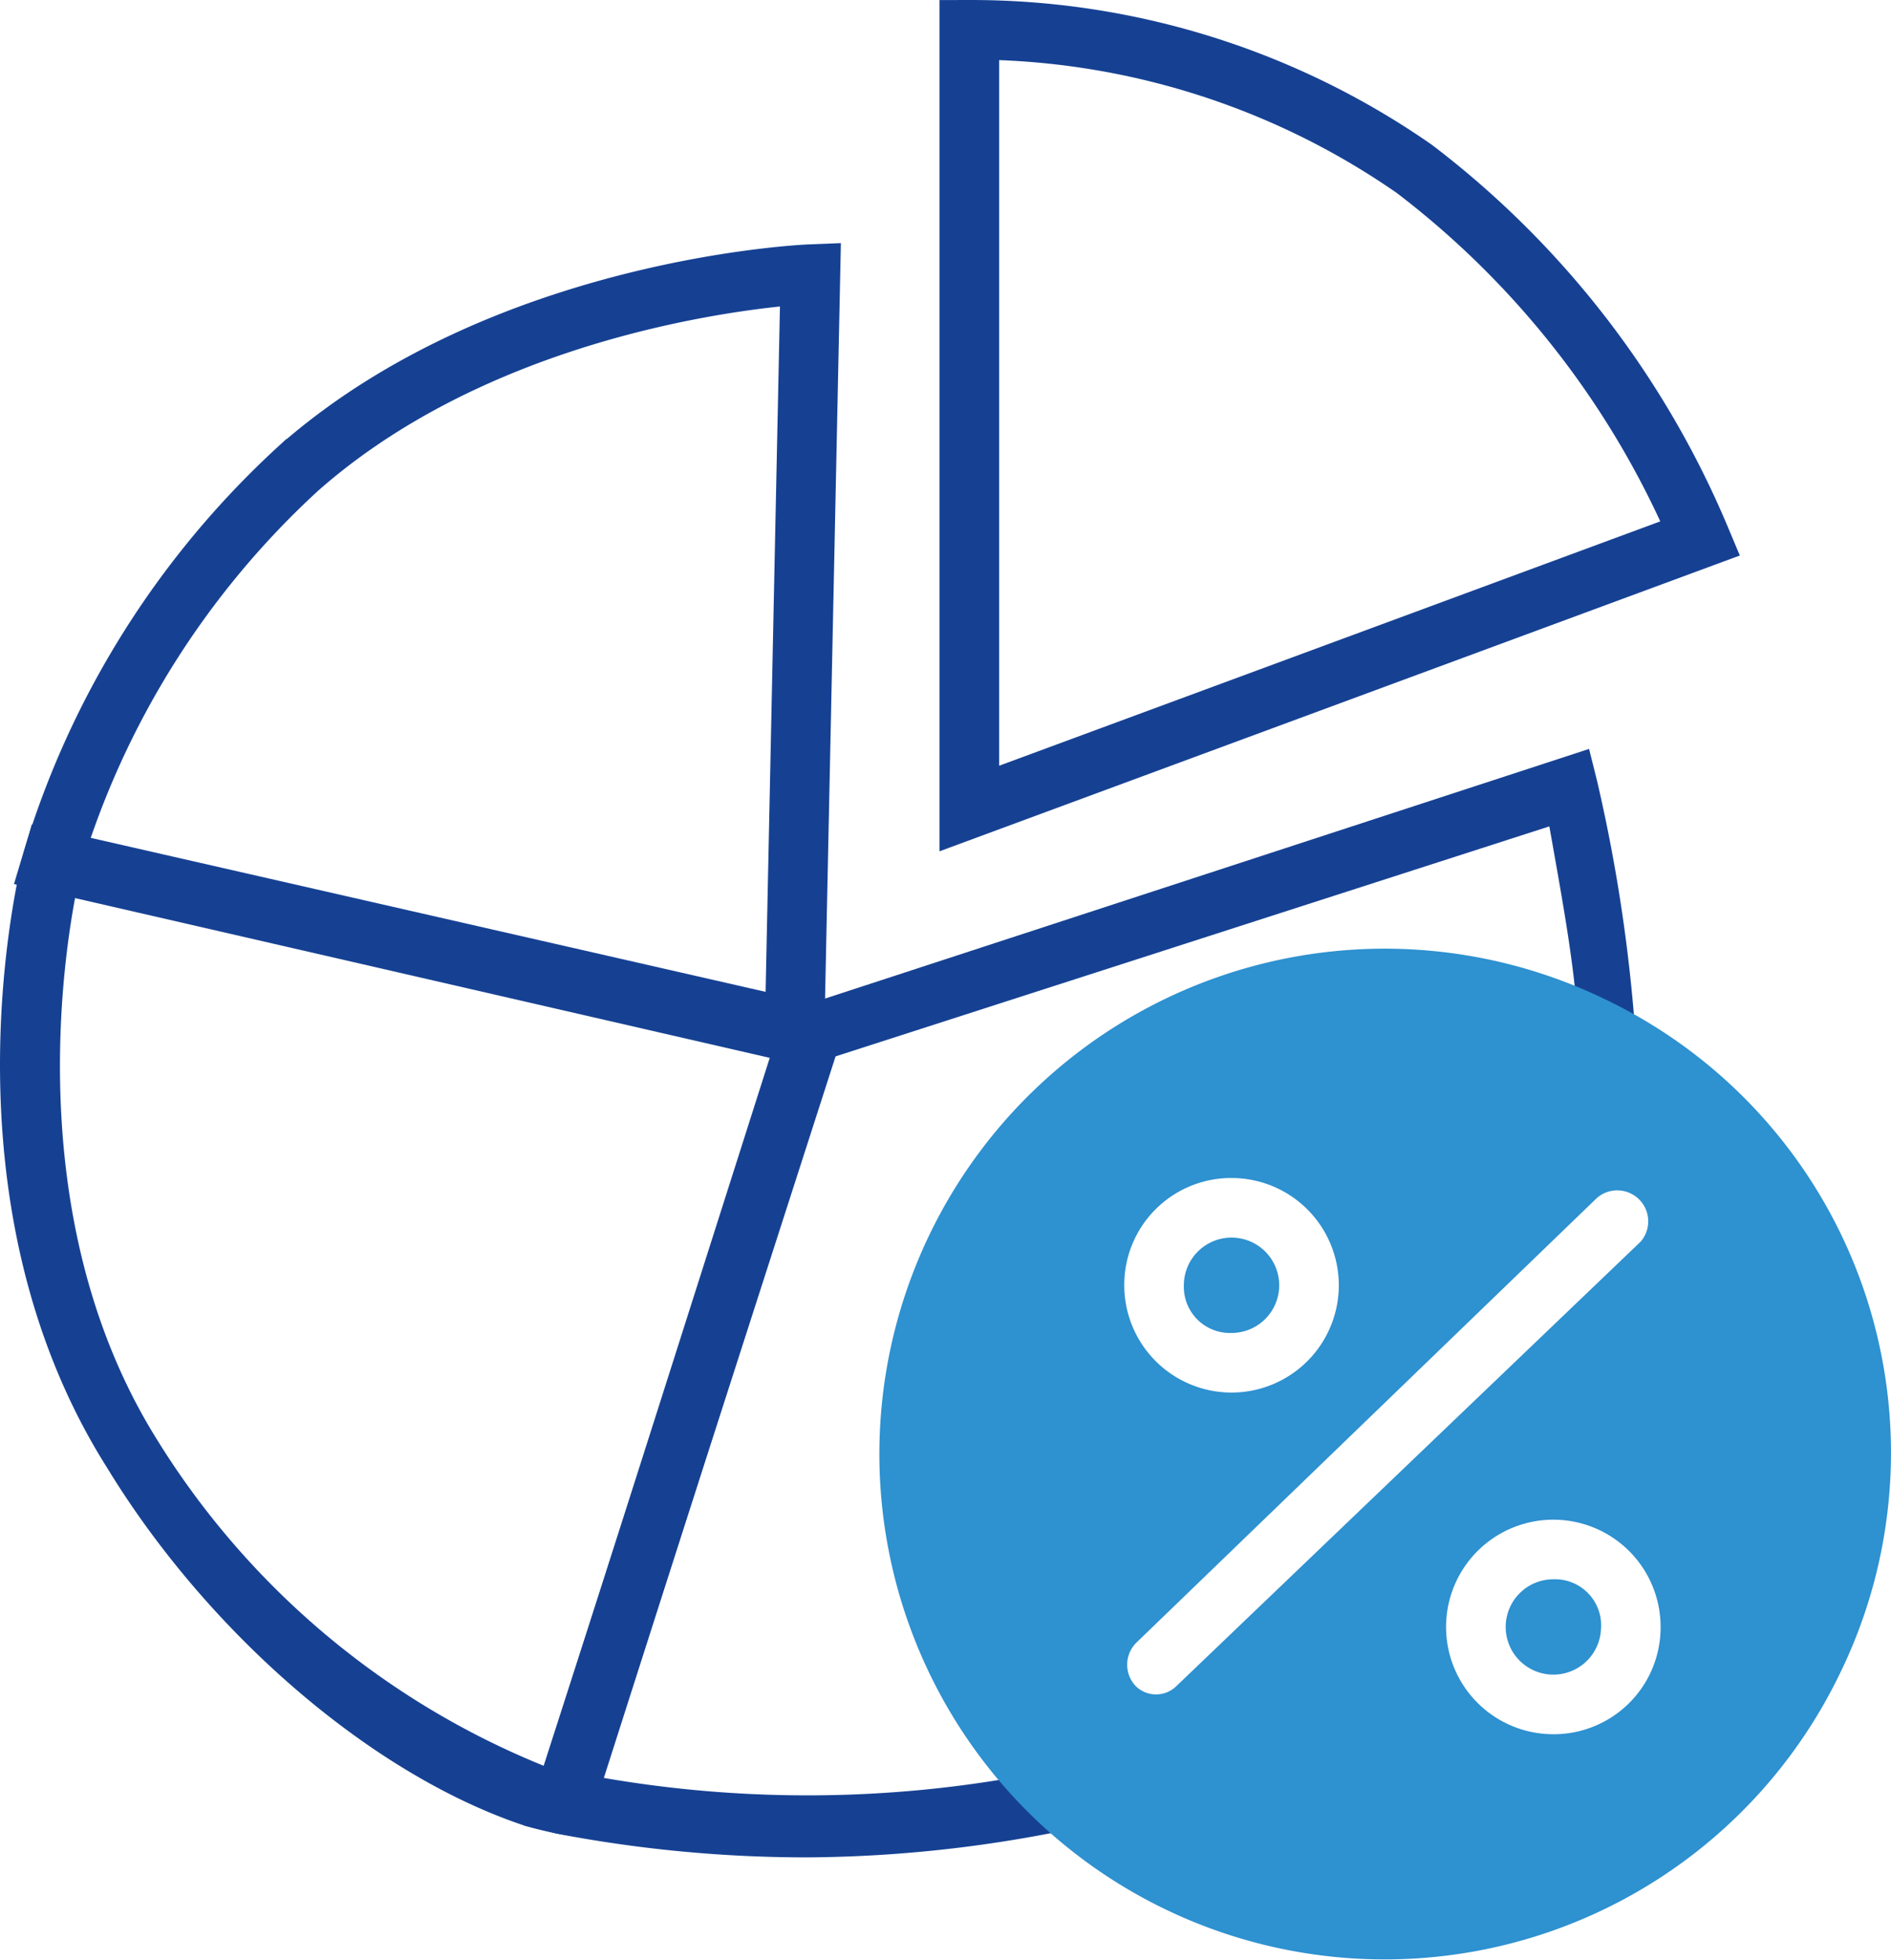
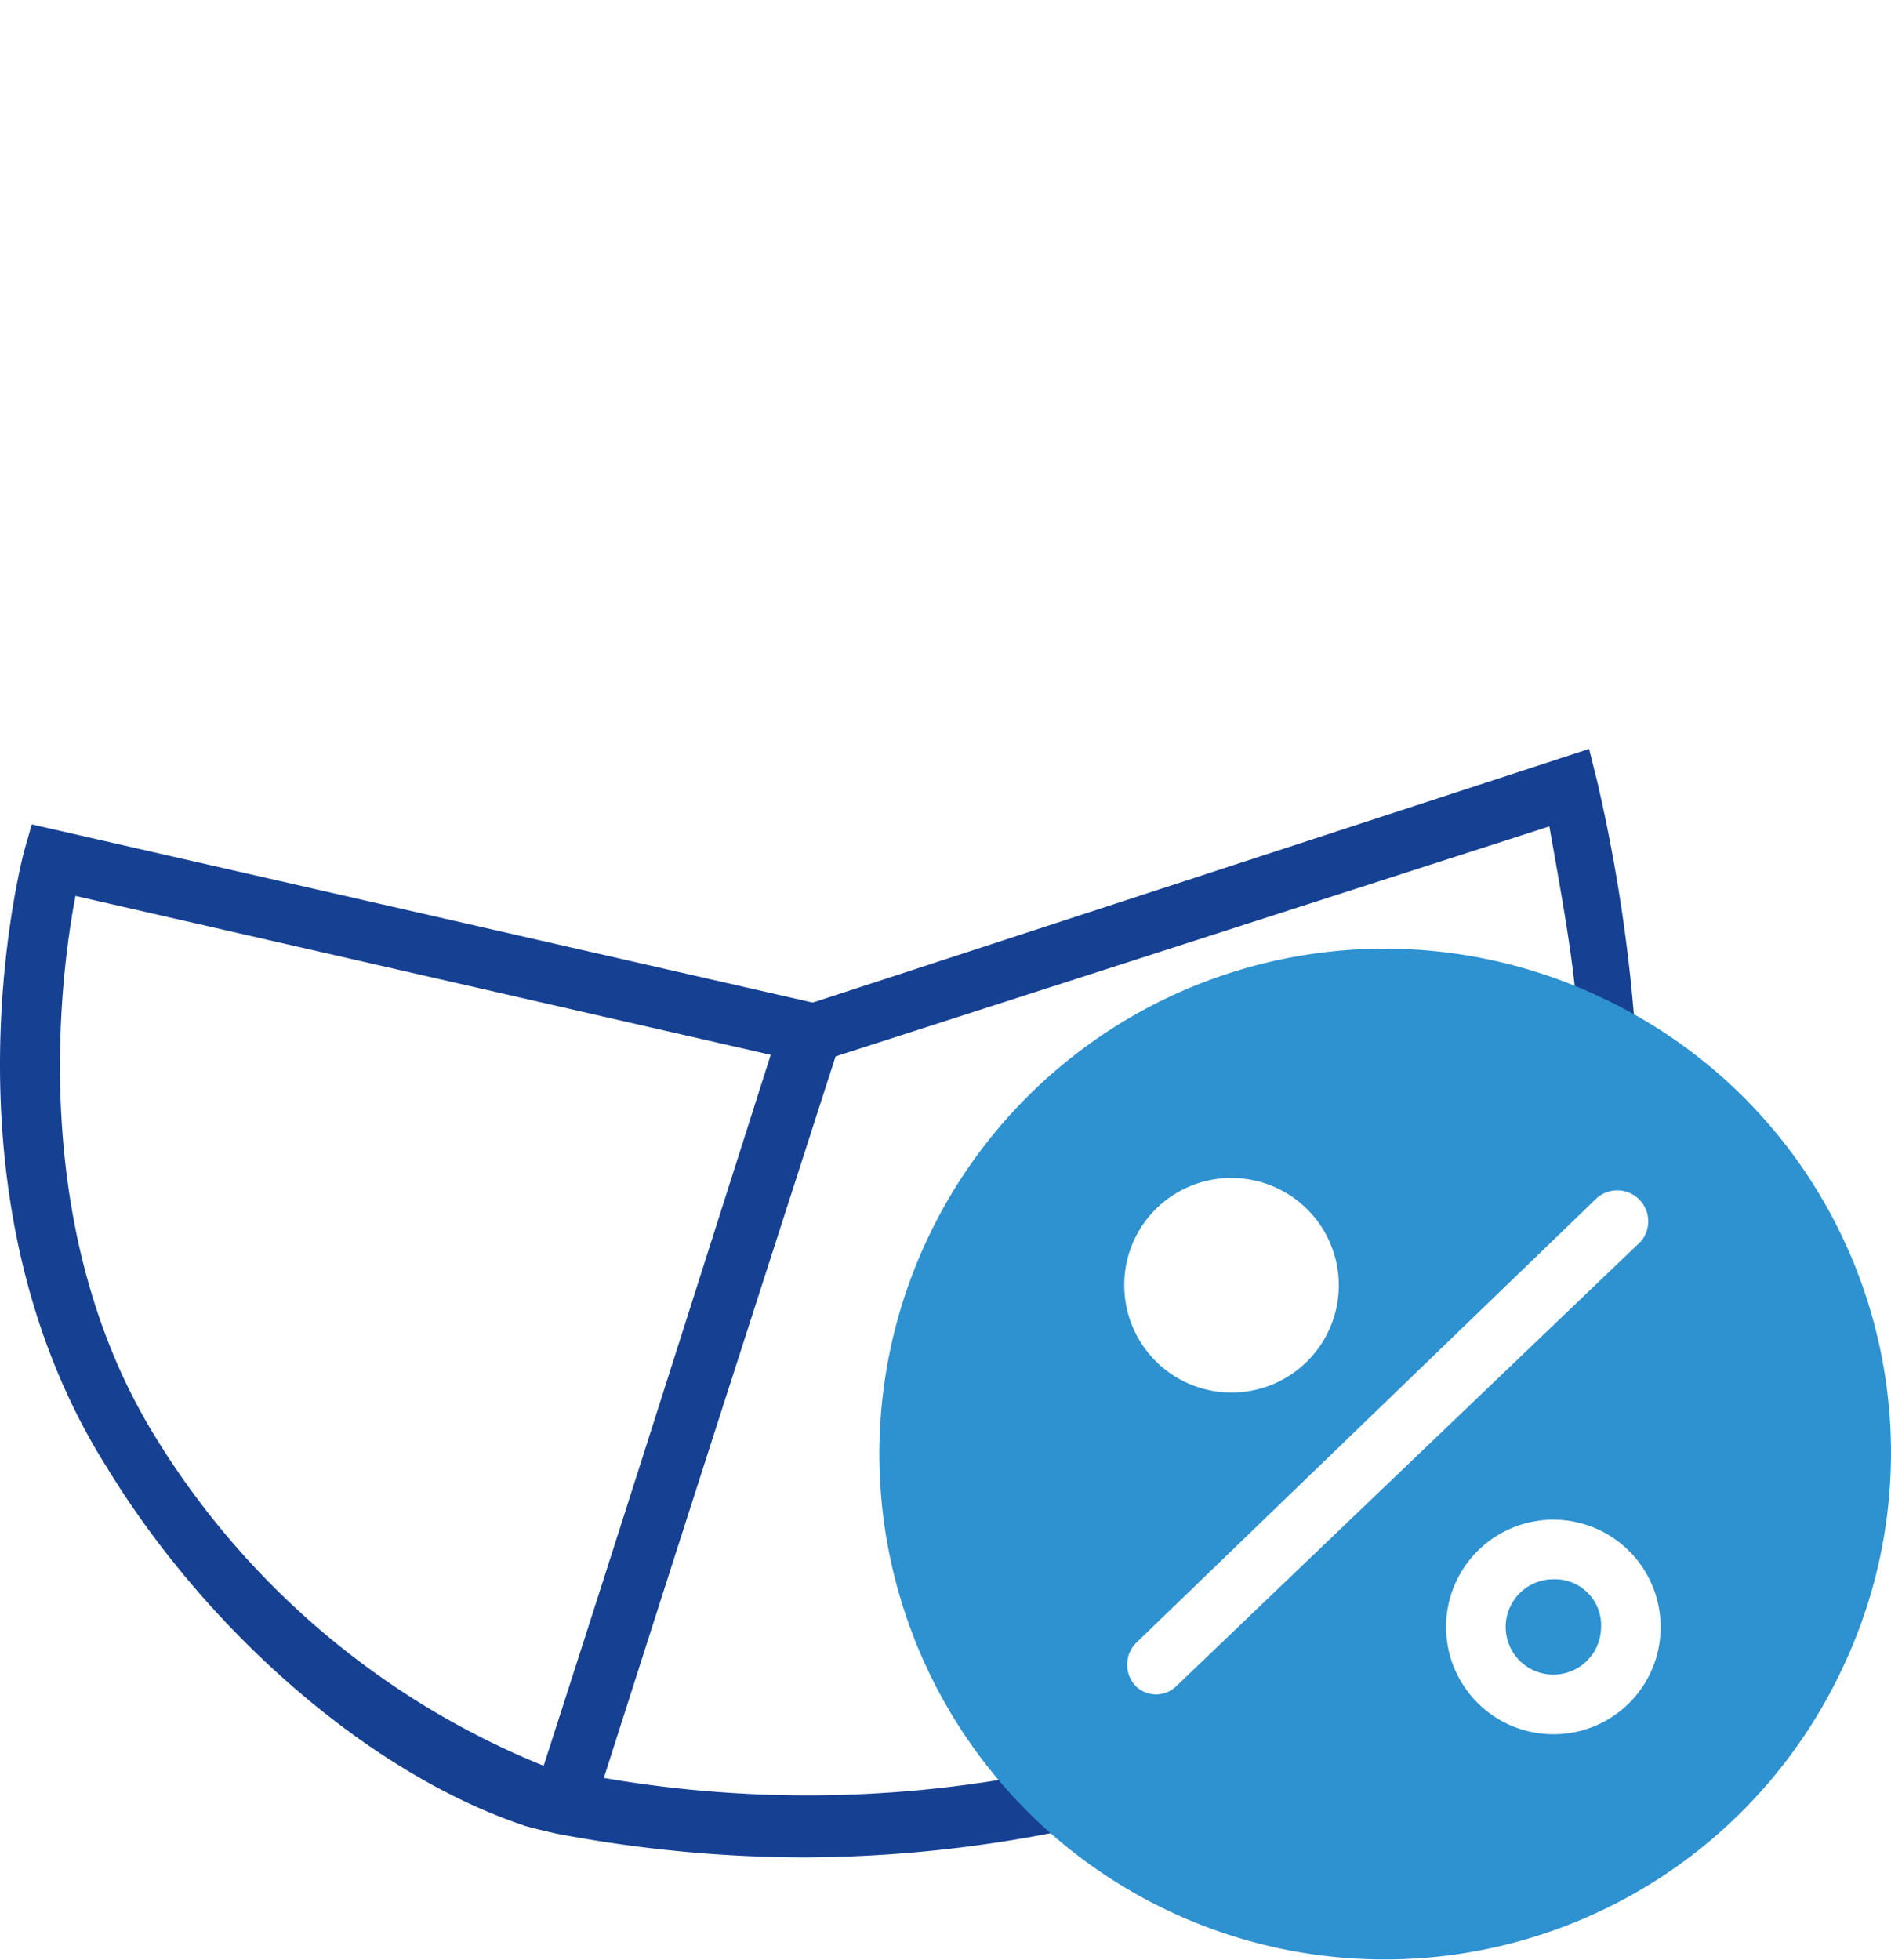
<svg xmlns="http://www.w3.org/2000/svg" viewBox="0 0 47.6 49.34">
  <defs>
    <style>.cls-1{fill:none;stroke:#164193;stroke-miterlimit:10;stroke-width:1.5px;}.cls-2{fill:#164193;}.cls-3{fill:#2e91d0;}</style>
  </defs>
  <g id="Layer_2" data-name="Layer 2">
    <g id="Layer_1-2" data-name="Layer 1">
      <g id="Layer_2-2" data-name="Layer 2">
        <g id="Слой_1" data-name="Слой 1">
-           <path class="cls-1" d="M20,26l.4-19.1s-7.7.3-12.9,4.9a22,22,0,0,0-6.2,9.9Z" />
          <path class="cls-2" d="M14.7,46.25a9,9,0,0,1-1.5-.3c-3.9-1.3-8-4.9-10.5-9C-1.6,30.15.5,21.85.6,21.45l.2-.7,20.6,4.7ZM1.9,22.55c-.4,2.1-1.2,8.4,2,13.6a20.48,20.48,0,0,0,9.8,8.3l5.7-17.9Z" />
-           <path class="cls-1" d="M24.4,20.35V.75a19.54,19.54,0,0,1,11.2,3.5,22.76,22.76,0,0,1,7.2,9.3Z" />
          <path class="cls-2" d="M20.3,46.75a33.6,33.6,0,0,1-6.3-.6l-.8-.2,6.6-20.5L40,18.85l.2.8a40.88,40.88,0,0,1,1,6.9l.1,1.2-1.1-.5a10.9,10.9,0,0,0-14.4,5,11,11,0,0,0-1,4.7,10,10,0,0,0,3.3,7.6l1.1,1-1.4.3A33.34,33.34,0,0,1,20.3,46.75Zm-5.1-2a30.16,30.16,0,0,0,10.8-.1A11.75,11.75,0,0,1,23.2,37a12.75,12.75,0,0,1,1.2-5.3,12.5,12.5,0,0,1,15.3-6.2c-.1-1.4-.4-3-.7-4.7l-18,5.8Z" />
-           <path class="cls-3" d="M29.8,32.35a1.2,1.2,0,1,1,1.2,1.2h0A1.16,1.16,0,0,1,29.8,32.35Z" />
          <path class="cls-3" d="M40.4,25.15a12.72,12.72,0,1,0,5.9,17,12.65,12.65,0,0,0-5.9-17ZM31,29.65a2.7,2.7,0,1,1-2.7,2.7,2.69,2.69,0,0,1,2.7-2.7Zm-1.4,12.8a.73.73,0,0,1-1,0,.78.78,0,0,1,0-1.1l11.6-11.2a.78.78,0,0,1,1.1,1.1Zm9.5,1.2A2.7,2.7,0,1,1,41.8,41h0A2.69,2.69,0,0,1,39.1,43.65Zm0-3.9A1.2,1.2,0,1,0,40.3,41,1.16,1.16,0,0,0,39.1,39.75Z" />
        </g>
      </g>
    </g>
  </g>
</svg>